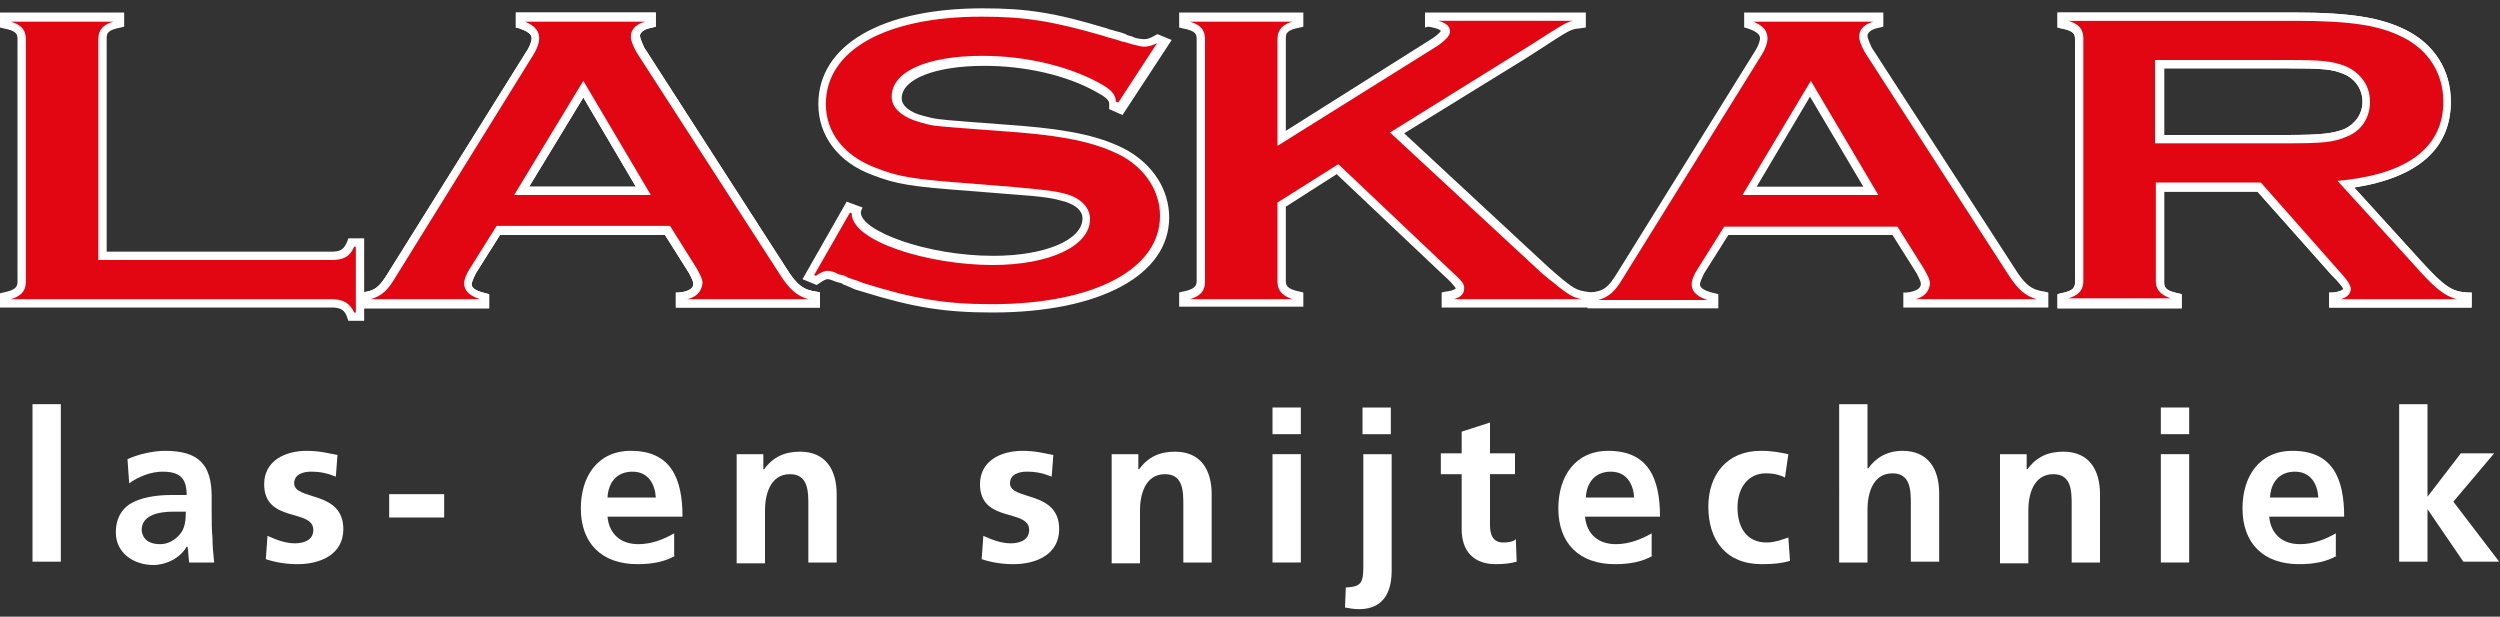
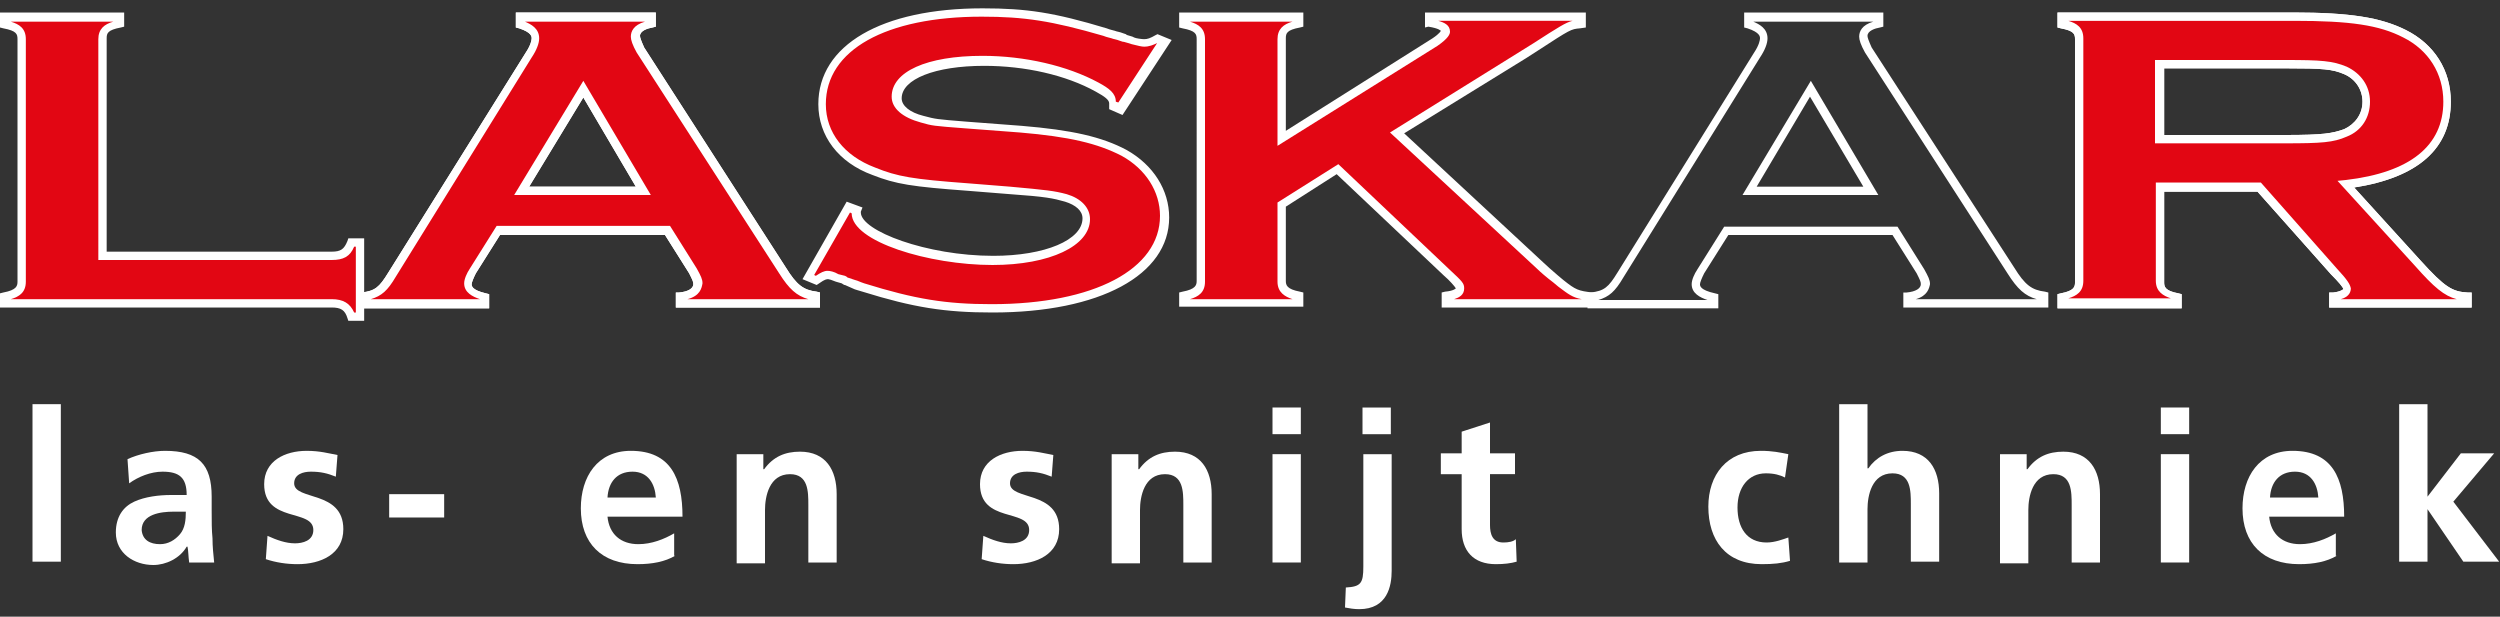
<svg xmlns="http://www.w3.org/2000/svg" version="1.1" id="Laag_1" x="0px" y="0px" viewBox="0 0 300 74" style="enable-background:new 0 0 300 74;" xml:space="preserve">
  <rect x="0" y="0" width="300" height="74" fill="#333333" stroke="none" />
  <style type="text/css">
	.st0{fill:#E20613;}
	.st1{fill:#FFFFFF;}
	.st2{fill-rule:evenodd;clip-rule:evenodd;fill:#E20613;}
</style>
  <g>
    <g>
      <g>
        <path class="st0" d="M12.3,30.7V4.7c0-1,0.5-1.5,2.1-1.8V2H0.5v0.8C2,3.2,2.6,3.7,2.6,4.7v29.1c0,1-0.5,1.5-2.1,1.8v0.8h39.3     c1.3,0,1.9,0.4,2.3,1.6h1.1v-8.9h-1.1c-0.4,1.2-1,1.6-2.3,1.6H12.3L12.3,30.7z" />
        <path class="st1" d="M43.7,38.5h-1.9l-0.1-0.3c-0.3-1-0.8-1.3-1.9-1.3H0v-1.7l0.4-0.1c1.6-0.3,1.7-0.8,1.7-1.3V4.7     c0-0.6-0.1-1-1.7-1.3L0,3.3V1.5h14.9v1.7l-0.4,0.1c-1.6,0.3-1.7,0.7-1.7,1.3v25.6h27c1.1,0,1.5-0.3,1.9-1.3l0.1-0.3h1.9V38.5z      M42.5,37.5h0.2v-7.9h-0.2c-0.5,1.2-1.3,1.6-2.7,1.6h-28V4.7c0-1.2,0.7-1.8,1.8-2.1H1.3c1,0.3,1.8,0.8,1.8,2.1v29.1     c0,1.3-0.8,1.8-1.8,2.1h38.5C41.2,35.9,42,36.4,42.5,37.5z" />
      </g>
      <g>
        <path class="st2" d="M80,27.6l3.1,4.8c0.5,0.8,0.6,1.1,0.6,1.5c0,0.8-0.7,1.4-2.1,1.5v0.8H98v-0.8c-1.8-0.2-2.7-0.9-4.1-3.1     L76.9,6c-0.3-0.6-0.6-1.2-0.6-1.6c0-0.7,0.7-1.2,1.9-1.5V2H62.4v0.8c1.3,0.4,1.9,0.9,1.9,1.6c0,0.5-0.3,1.2-0.8,2L47.1,32.9     c-1.1,1.9-1.8,2.4-3.5,2.6v0.8h14.7v-0.8c-1.4-0.3-2.1-0.8-2.1-1.5c0-0.3,0.3-1,0.6-1.5l3-4.8H80L80,27.6z M77.2,22.9H62.6     L70,10.7L77.2,22.9L77.2,22.9z" />
        <path class="st1" d="M98.5,36.9H81.1v-1.8l0.4,0c1.1-0.1,1.7-0.5,1.7-1c0-0.3-0.1-0.5-0.5-1.3l-2.9-4.6H60l-2.9,4.6     c-0.3,0.6-0.5,1.1-0.5,1.3c0,0.2,0,0.7,1.7,1.1l0.4,0.1v1.7H43v-1.8l0.4-0.1c1.6-0.2,2.1-0.6,3.2-2.4L63.1,6.3     c0.6-0.9,0.7-1.5,0.7-1.7c0-0.2,0-0.7-1.5-1.2l-0.4-0.1V1.5h16.8v1.7l-0.4,0.1c-0.6,0.1-1.5,0.4-1.5,1c0,0.2,0.1,0.5,0.5,1.4     l17,26.4c1.3,2.1,2.1,2.7,3.7,2.9l0.4,0.1V36.9z M82.5,35.9H97c-1.4-0.4-2.3-1.2-3.5-3.1L76.4,6.3c-0.5-0.9-0.7-1.5-0.7-1.9     c0-0.6,0.3-1.4,1.7-1.8H63c0.7,0.3,1.7,0.8,1.7,2c0,0.6-0.3,1.4-0.9,2.3L47.5,33.2c-1,1.7-1.7,2.3-3,2.7h13.1     c-0.9-0.3-1.9-0.8-1.9-1.9c0-0.5,0.3-1.2,0.7-1.8l3.2-5.1h20.8l3.2,5.1c0.5,0.9,0.7,1.3,0.7,1.8C84.2,34.6,84,35.5,82.5,35.9z      M78.1,23.4H61.7L70,9.7L78.1,23.4z M63.5,22.4h12.8L70,11.7L63.5,22.4z" />
      </g>
      <g>
-         <path class="st2" d="M227.4,27.6l3.1,4.8c0.5,0.8,0.6,1.1,0.6,1.5c0,0.8-0.7,1.4-2.1,1.5v0.8h16.5v-0.8c-1.8-0.2-2.7-0.9-4.1-3.1     L224.2,6c-0.3-0.6-0.6-1.2-0.6-1.6c0-0.7,0.7-1.2,1.9-1.5V2h-15.8v0.8c1.3,0.4,1.9,0.9,1.9,1.6c0,0.5-0.3,1.2-0.8,2l-16.4,26.4     c-1.1,1.9-1.8,2.4-3.5,2.6v0.8h14.7v-0.8c-1.4-0.3-2.1-0.8-2.1-1.5c0-0.3,0.3-1,0.6-1.5l3-4.8H227.4L227.4,27.6z M224.5,22.9     h-14.6l7.4-12.3L224.5,22.9L224.5,22.9z" />
        <path class="st1" d="M245.9,36.9h-17.5v-1.8l0.4,0c1.1-0.1,1.7-0.5,1.7-1c0-0.3-0.1-0.5-0.5-1.3l-2.9-4.6h-19.7l-2.9,4.6     c-0.3,0.6-0.5,1.1-0.5,1.3c0,0.2,0,0.7,1.8,1.1l0.4,0.1v1.7h-15.7v-1.8l0.4-0.1c1.6-0.2,2.1-0.6,3.2-2.4l16.4-26.4     c0.6-0.9,0.7-1.5,0.7-1.7c0-0.2,0-0.7-1.5-1.2l-0.4-0.1V1.5H226v1.7l-0.4,0.1c-0.6,0.1-1.5,0.4-1.5,1c0,0.2,0.1,0.5,0.5,1.4     l17.1,26.4c1.3,2.1,2.1,2.7,3.7,2.9l0.4,0.1V36.9z M229.9,35.9h14.5c-1.4-0.4-2.3-1.2-3.5-3.1L223.8,6.3     c-0.5-0.9-0.7-1.5-0.7-1.9c0-0.6,0.3-1.4,1.7-1.8h-14.4c0.7,0.3,1.7,0.8,1.7,2c0,0.6-0.3,1.4-0.9,2.3l-16.4,26.4     c-1,1.7-1.7,2.3-3,2.7h13.1c-0.9-0.3-1.9-0.8-1.9-1.9c0-0.5,0.3-1.2,0.7-1.8l3.2-5.1h20.8l3.2,5.1c0.5,0.9,0.7,1.3,0.7,1.8     C231.5,34.6,231.3,35.5,229.9,35.9z M225.4,23.4h-16.3l8.2-13.7L225.4,23.4z M210.8,22.4h12.8l-6.4-10.8L210.8,22.4z" />
      </g>
      <g>
        <path class="st0" d="M80,27.6l3.1,4.8c0.5,0.8,0.6,1.1,0.6,1.5c0,0.8-0.7,1.4-2.1,1.5v0.8H98v-0.8c-1.8-0.2-2.7-0.9-4.1-3.1     L76.9,6c-0.3-0.6-0.6-1.2-0.6-1.6c0-0.7,0.7-1.2,1.9-1.5V2H62.4v0.8c1.3,0.4,1.9,0.9,1.9,1.6c0,0.5-0.3,1.2-0.8,2L47.1,32.9     c-1.1,1.9-1.8,2.4-3.5,2.6v0.8h14.7v-0.8c-1.4-0.3-2.1-0.8-2.1-1.5c0-0.3,0.3-1,0.6-1.5l3-4.8H80L80,27.6z M77.2,22.9H62.6     L70,10.7L77.2,22.9L77.2,22.9z" />
        <path class="st1" d="M98.5,36.9H81.1v-1.8l0.4,0c1.1-0.1,1.7-0.5,1.7-1c0-0.3-0.1-0.5-0.5-1.3l-2.9-4.6H60l-2.9,4.6     c-0.3,0.6-0.5,1.1-0.5,1.3c0,0.2,0,0.7,1.7,1.1l0.4,0.1v1.7H43v-1.8l0.4-0.1c1.6-0.2,2.1-0.6,3.2-2.4L63.1,6.3     c0.6-0.9,0.7-1.5,0.7-1.7c0-0.2,0-0.7-1.5-1.2l-0.4-0.1V1.5h16.8v1.7l-0.4,0.1c-0.6,0.1-1.5,0.4-1.5,1c0,0.2,0.1,0.5,0.5,1.4     l17,26.4c1.3,2.1,2.1,2.7,3.7,2.9l0.4,0.1V36.9z M82.5,35.9H97c-1.4-0.4-2.3-1.2-3.5-3.1L76.4,6.3c-0.5-0.9-0.7-1.5-0.7-1.9     c0-0.6,0.3-1.4,1.7-1.8H63c0.7,0.3,1.7,0.8,1.7,2c0,0.6-0.3,1.4-0.9,2.3L47.5,33.2c-1,1.7-1.7,2.3-3,2.7h13.1     c-0.9-0.3-1.9-0.8-1.9-1.9c0-0.5,0.3-1.2,0.7-1.8l3.2-5.1h20.8l3.2,5.1c0.5,0.9,0.7,1.3,0.7,1.8C84.2,34.6,84,35.5,82.5,35.9z      M78.1,23.4H61.7L70,9.7L78.1,23.4z M63.5,22.4h12.8L70,11.7L63.5,22.4z" />
      </g>
      <g>
        <path class="st0" d="M139.8,4.9l-0.9-0.4c-0.6,0.4-1.1,0.6-1.6,0.6c-0.3,0-0.7-0.1-1.3-0.3c-1.3-0.4-0.8-0.3-1.3-0.5     c-1.1-0.4-1.1-0.3-2-0.6c-6.3-1.9-9.6-2.4-14.8-2.4c-11.8,0-19.2,4.2-19.2,11c0,3.6,2.3,6.6,6.2,8.1c2.7,1.1,4.6,1.4,11.4,1.9     l5,0.4c4.4,0.4,5.3,0.5,6.7,0.9c1.5,0.5,2.4,1.4,2.4,2.5c0,2.9-4.6,5-11.2,5c-8,0-16.4-2.9-16.4-5.7c0-0.1,0-0.2,0.1-0.3l-1-0.4     L97,33.2l0.9,0.4c0.7-0.5,1.1-0.6,1.4-0.6c0.2,0,0.6,0.1,1.1,0.3l0.3,0.1l0.4,0.1c0.4,0.2,0.2,0.1,0.7,0.3c1,0.4,0.9,0.4,1.8,0.6     c6.1,1.9,9.9,2.5,15.5,2.5c12.6,0,20.7-4.3,20.7-11.1c0-3.1-1.8-6-4.8-7.7c-2.9-1.5-6.4-2.4-12.4-2.8l-5.2-0.4     c-5.4-0.4-5.1-0.4-6.8-0.8c-1.9-0.5-3-1.4-3-2.6c0-2.7,4.1-4.4,10.4-4.4c5,0,10,1.1,13.7,3.1c1.3,0.7,1.9,1.2,1.9,1.9v0.4     l0.9,0.4L139.8,4.9L139.8,4.9z" />
        <path class="st1" d="M119.1,37.5c-5.7,0-9.5-0.6-15.6-2.5c-0.6-0.2-0.8-0.2-1.2-0.4l-0.9-0.4c-0.1,0-0.1,0-0.4-0.2l-0.7-0.2     c-0.5-0.2-0.8-0.3-0.9-0.3c-0.2,0-0.4,0-1.1,0.5L98,34.2l-1.7-0.7l5.3-9.3l1.9,0.7l-0.2,0.5c0,0.1,0,0.1,0,0.1     c0,2.2,7.9,5.2,15.9,5.2c6.2,0,10.7-1.9,10.7-4.5c0-0.9-0.8-1.6-2.1-2c-1.4-0.4-2.3-0.6-6.6-0.9l-5-0.4     c-6.8-0.5-8.7-0.8-11.5-1.9c-4.1-1.5-6.5-4.7-6.5-8.5c0-7.1,7.6-11.5,19.7-11.5c5.3,0,8.6,0.5,14.9,2.4c0.5,0.2,0.7,0.2,1,0.3     c0.2,0.1,0.5,0.1,1,0.3l0.3,0.1c0.1,0.1,0.1,0.1,0.8,0.3l0.2,0.1c0.2,0.1,0.9,0.2,1.2,0.2c0.4,0,0.7-0.1,1.4-0.5l0.2-0.1l1.7,0.7     l-5.9,9l-1.6-0.7v-0.7c0-0.4-0.5-0.8-1.6-1.4c-3.6-2-8.5-3.1-13.4-3.1c-5.9,0-9.9,1.6-9.9,3.9c0,0.9,1,1.7,2.6,2.1     c1.5,0.4,1.5,0.4,5.2,0.7l6.6,0.5c6,0.5,9.6,1.3,12.6,2.9c3.2,1.8,5.1,4.8,5.1,8.1C140.3,33,132,37.5,119.1,37.5z M99.3,32.5     c0.3,0,0.8,0.1,1.3,0.4l0.8,0.2c0.2,0.1,0.2,0.1,0.3,0.2l0.9,0.3c0.4,0.1,0.5,0.2,1.1,0.4c6.1,1.9,9.8,2.5,15.3,2.5     c12.3,0,20.2-4.2,20.2-10.6c0-2.9-1.7-5.6-4.6-7.2c-2.9-1.5-6.3-2.3-12.2-2.8l-6.6-0.5c-3.9-0.3-3.9-0.3-5.3-0.7     c-2.2-0.6-3.5-1.7-3.5-3.1c0-3,4.2-4.9,10.9-4.9c5.1,0,10.2,1.2,13.9,3.2c1.3,0.7,2.1,1.3,2.1,2.3v0l0.3,0.1l4.7-7.2L139,5.1     c-0.6,0.3-1.1,0.5-1.7,0.5c-0.3,0-0.7-0.1-1.5-0.3l-0.3-0.1C134.8,5,134.8,5,134.7,5l-0.3-0.1c-0.5-0.2-0.8-0.2-1-0.3     c-0.3-0.1-0.5-0.1-1-0.3c-6.2-1.8-9.5-2.3-14.6-2.3c-11.5,0-18.7,4-18.7,10.5c0,3.4,2.2,6.2,5.9,7.6c2.7,1.1,4.5,1.4,11.2,1.9     l5,0.4c4.4,0.4,5.3,0.5,6.8,0.9c1.7,0.5,2.8,1.6,2.8,3c0,3.2-4.8,5.5-11.7,5.5c-7.6,0-16.9-2.8-16.9-6.2l-0.2-0.1L97.7,33     l0.2,0.1C98.5,32.7,98.9,32.5,99.3,32.5z" />
      </g>
      <g>
        <path class="st0" d="M160.5,20.3l13.2,12.5c1.5,1.4,1.5,1.5,1.5,1.9c0,0.5-0.5,0.8-1.7,0.9v0.8H191v-0.8     c-1.8-0.2-2.2-0.4-3.7-1.6c-0.8-0.7-2.1-1.7-2.4-2.1l-17.2-16l15.1-9.4c5.9-3.8,5.4-3.5,7-3.7V2h-18.3v0.8c1.3,0.2,1.9,0.5,1.9,1     c0,0.3-0.5,0.8-1.3,1.3l-18.4,11.5v-12c0-1,0.5-1.5,2.1-1.8V2H142v0.8c1.5,0.3,2.1,0.8,2.1,1.8v29.1c0,1-0.5,1.5-2.1,1.8v0.8     h13.9v-0.8c-1.5-0.3-2.1-0.8-2.1-1.8v-9.2L160.5,20.3L160.5,20.3z" />
        <path class="st1" d="M191.5,36.9H173v-1.8l0.4-0.1c1.1-0.1,1.3-0.4,1.3-0.4c-0.1-0.2-0.8-1-1.4-1.5l-12.9-12.2l-6.1,3.9v8.9     c0,0.5,0.1,1,1.7,1.3l0.4,0.1v1.7h-14.9v-1.7l0.4-0.1c1.6-0.3,1.7-0.8,1.7-1.3V4.7c0-0.6-0.1-1-1.7-1.3l-0.4-0.1V1.5h14.9v1.7     L156,3.3c-1.6,0.3-1.7,0.7-1.7,1.3v11.1l17.6-11.1c0.9-0.6,1-0.9,1-0.9l0,0c0,0-0.2-0.3-1.5-0.5L171,3.3V1.5h19.3v1.8l-0.7,0.1     c-1.1,0.1-1.1,0.1-5.1,2.7L183.1,7l-14.6,9l16.7,15.5c0.3,0.3,1.1,1,1.8,1.6l0.6,0.5c1.5,1.2,1.8,1.3,3.5,1.5l0.4,0.1V36.9z      M174.5,35.9h15.3c-1.1-0.2-1.6-0.6-2.8-1.5l-0.6-0.5c-0.8-0.6-1.6-1.3-1.9-1.6l-17.7-16.4L184,5.2c3.1-2,3.9-2.5,4.7-2.7h-16.1     c0.7,0.2,1.4,0.5,1.4,1.3c0,0.3-0.2,0.8-1.5,1.7l-19.2,12V4.7c0-1.2,0.7-1.8,1.8-2.1h-12.3c1,0.3,1.8,0.8,1.8,2.1v29.1     c0,1.3-0.8,1.8-1.8,2.1h12.3c-0.9-0.3-1.8-0.8-1.8-2.1v-9.5l7.3-4.6L174,32.4c1.5,1.4,1.7,1.6,1.7,2.2     C175.7,35.4,175.1,35.7,174.5,35.9z" />
      </g>
      <g>
        <path class="st2" d="M259.2,22.4h11.9l9,10.1c1.2,1.3,1.5,1.8,1.6,2.2c0,0.5-0.6,0.8-1.7,0.9v0.8h16.1v-0.8c-2-0.1-3-0.7-6-4     l-8.6-9.5c8-1,12.1-4.3,12.1-9.9c0-3.6-1.9-6.5-5.1-8.1c-2.9-1.5-6.5-2.1-13.3-2.1h-27.8v0.8c1.5,0.3,2.1,0.8,2.1,1.8v29.1     c0,1-0.5,1.5-2.1,1.8v0.8h13.9v-0.8c-1.5-0.3-2.1-0.8-2.1-1.8V22.4L259.2,22.4z M259.2,16.7v-9h15.1c4.6,0,5.7,0.1,7.2,0.8     c1.5,0.7,2.5,2.1,2.5,3.7c0,1.7-0.9,3.1-2.5,3.8c-1.5,0.6-2.8,0.8-7.2,0.8H259.2L259.2,16.7z" />
        <path class="st1" d="M296.6,36.9h-17.1v-1.8l0.5,0c0.9-0.1,1.2-0.4,1.2-0.4c0-0.2-0.6-0.9-1.5-1.8l-8.8-9.9h-11.2v10.9     c0,0.5,0.1,1,1.7,1.3l0.4,0.1v1.7h-14.9v-1.7l0.4-0.1c1.6-0.3,1.7-0.8,1.7-1.3V4.7c0-0.6-0.1-1-1.7-1.3l-0.4-0.1V1.5h28.3     c6.8,0,10.5,0.6,13.5,2.1c3.4,1.7,5.4,4.8,5.4,8.6c0,5.6-3.9,9.1-11.6,10.3l8,8.8c2.9,3.2,3.8,3.7,5.6,3.8l0.5,0V36.9z      M280.9,35.9h13.9c-1.5-0.4-2.7-1.4-5-4l-9.3-10.2l1-0.1c7.7-0.9,11.7-4.1,11.7-9.4c0-3.4-1.8-6.2-4.8-7.7c-2.9-1.5-6.4-2-13.1-2     h-27.1c1,0.3,1.8,0.8,1.8,2.1v29.1c0,1.3-0.8,1.8-1.8,2.1h12.3c-0.9-0.3-1.8-0.8-1.8-2.1V21.9h12.6l9.1,10.3     c1.3,1.4,1.6,1.9,1.7,2.4C282.1,34.9,282,35.6,280.9,35.9z M274.2,17.2h-15.6v-10h15.6c4.4,0,5.7,0.1,7.4,0.8     c1.7,0.8,2.8,2.3,2.8,4.2c0,1.9-1,3.5-2.8,4.2C280,17.1,278.6,17.2,274.2,17.2z M259.7,16.2h14.6c4.5,0,5.6-0.2,7-0.7     c1.3-0.6,2.2-1.8,2.2-3.3c0-1.4-0.8-2.7-2.2-3.3c-1.4-0.6-2.5-0.7-7-0.7h-14.6V16.2z" />
      </g>
      <g>
        <path class="st0" d="M259.2,22.4h11.9l9,10.1c1.2,1.3,1.5,1.8,1.6,2.2c0,0.5-0.6,0.8-1.7,0.9v0.8h16.1v-0.8c-2-0.1-3-0.7-6-4     l-8.6-9.5c8-1,12.1-4.3,12.1-9.9c0-3.6-1.9-6.5-5.1-8.1c-2.9-1.5-6.5-2.1-13.3-2.1h-27.8v0.8c1.5,0.3,2.1,0.8,2.1,1.8v29.1     c0,1-0.5,1.5-2.1,1.8v0.8h13.9v-0.8c-1.5-0.3-2.1-0.8-2.1-1.8V22.4L259.2,22.4z M259.2,16.7v-9h15.1c4.6,0,5.7,0.1,7.2,0.8     c1.5,0.7,2.5,2.1,2.5,3.7c0,1.7-0.9,3.1-2.5,3.8c-1.5,0.6-2.8,0.8-7.2,0.8H259.2L259.2,16.7z" />
        <path class="st1" d="M296.6,36.9h-17.1v-1.8l0.5,0c0.9-0.1,1.2-0.4,1.2-0.4c0-0.2-0.6-0.9-1.5-1.8l-8.8-9.9h-11.2v10.9     c0,0.5,0.1,1,1.7,1.3l0.4,0.1v1.7h-14.9v-1.7l0.4-0.1c1.6-0.3,1.7-0.8,1.7-1.3V4.7c0-0.6-0.1-1-1.7-1.3l-0.4-0.1V1.5h28.3     c6.8,0,10.5,0.6,13.5,2.1c3.4,1.7,5.4,4.8,5.4,8.6c0,5.6-3.9,9.1-11.6,10.3l8,8.8c2.9,3.2,3.8,3.7,5.6,3.8l0.5,0V36.9z      M280.9,35.9h13.9c-1.5-0.4-2.7-1.4-5-4l-9.3-10.2l1-0.1c7.7-0.9,11.7-4.1,11.7-9.4c0-3.4-1.8-6.2-4.8-7.7c-2.9-1.5-6.4-2-13.1-2     h-27.1c1,0.3,1.8,0.8,1.8,2.1v29.1c0,1.3-0.8,1.8-1.8,2.1h12.3c-0.9-0.3-1.8-0.8-1.8-2.1V21.9h12.6l9.1,10.3     c1.3,1.4,1.6,1.9,1.7,2.4C282.1,34.9,282,35.6,280.9,35.9z M274.2,17.2h-15.6v-10h15.6c4.4,0,5.7,0.1,7.4,0.8     c1.7,0.8,2.8,2.3,2.8,4.2c0,1.9-1,3.5-2.8,4.2C280,17.1,278.6,17.2,274.2,17.2z M259.7,16.2h14.6c4.5,0,5.6-0.2,7-0.7     c1.3-0.6,2.2-1.8,2.2-3.3c0-1.4-0.8-2.7-2.2-3.3c-1.4-0.6-2.5-0.7-7-0.7h-14.6V16.2z" />
      </g>
    </g>
    <g>
      <path class="st1" d="M3.9,48.5h3.4v18.9H3.9V48.5z" />
      <path class="st1" d="M15.3,55.1c1.3-0.6,3.1-1,4.5-1c4,0,5.6,1.6,5.6,5.5v1.7c0,1.3,0,2.3,0.1,3.3c0,1,0.1,1.9,0.2,2.9h-3    c-0.1-0.7-0.1-1.5-0.2-1.9h-0.1c-0.8,1.4-2.5,2.2-4,2.2c-2.3,0-4.5-1.4-4.5-3.9c0-1.9,0.9-3.1,2.2-3.7c1.3-0.6,3-0.8,4.4-0.8h1.9    c0-2.1-0.9-2.8-2.9-2.8c-1.4,0-2.9,0.6-4,1.4L15.3,55.1z M19.2,65.3c1,0,1.8-0.5,2.4-1.2c0.6-0.7,0.7-1.7,0.7-2.7h-1.5    c-1.5,0-3.8,0.3-3.8,2.2C17.1,64.8,18,65.3,19.2,65.3z" />
      <path class="st1" d="M40.3,57.2c-1-0.4-1.8-0.6-3-0.6c-0.9,0-2,0.3-2,1.4c0,2.1,5.9,0.8,5.9,5.5c0,3-2.7,4.2-5.5,4.2    c-1.3,0-2.6-0.2-3.8-0.6l0.2-2.8c1.1,0.5,2.2,0.9,3.3,0.9c0.9,0,2.2-0.3,2.2-1.6c0-2.6-5.9-0.8-5.9-5.5c0-2.8,2.5-4,5.1-4    c1.6,0,2.6,0.3,3.7,0.5L40.3,57.2z" />
      <path class="st1" d="M46.7,62.1v-2.8h6.6v2.8H46.7z" />
      <path class="st1" d="M81,66.7c-1.2,0.7-2.7,1-4.5,1c-4.3,0-6.8-2.5-6.8-6.7c0-3.8,2-6.9,6-6.9c4.8,0,6.2,3.3,6.2,7.9h-9    c0.2,2.1,1.6,3.3,3.7,3.3c1.6,0,3.1-0.6,4.3-1.3V66.7z M78.7,59.7c-0.1-1.6-0.9-3.1-2.8-3.1c-1.9,0-2.9,1.3-3,3.1H78.7z" />
      <path class="st1" d="M88.4,54.5h3.2v1.8h0.1c1.1-1.5,2.5-2.1,4.3-2.1c3.1,0,4.4,2.2,4.4,5.1v8.2h-3.4v-6.9c0-1.6,0-3.7-2.2-3.7    c-2.5,0-3,2.7-3,4.3v6.4h-3.4V54.5z" />
      <path class="st1" d="M126.2,57.2c-1-0.4-1.8-0.6-3-0.6c-0.9,0-2,0.3-2,1.4c0,2.1,5.9,0.8,5.9,5.5c0,3-2.7,4.2-5.5,4.2    c-1.3,0-2.6-0.2-3.8-0.6l0.2-2.8c1.1,0.5,2.2,0.9,3.3,0.9c0.9,0,2.2-0.3,2.2-1.6c0-2.6-5.9-0.8-5.9-5.5c0-2.8,2.5-4,5.1-4    c1.6,0,2.6,0.3,3.7,0.5L126.2,57.2z" />
      <path class="st1" d="M133.4,54.5h3.2v1.8h0.1c1.1-1.5,2.5-2.1,4.3-2.1c3.1,0,4.4,2.2,4.4,5.1v8.2H142v-6.9c0-1.6,0-3.7-2.2-3.7    c-2.5,0-3,2.7-3,4.3v6.4h-3.4V54.5z" />
      <path class="st1" d="M152.7,48.9h3.4v3.2h-3.4V48.9z M152.7,54.5h3.4v13h-3.4V54.5z" />
      <path class="st1" d="M161.5,70.5c1.8-0.1,2.1-0.5,2.1-2.5V54.5h3.4v14c0,1.8-0.5,4.6-3.9,4.6c-0.6,0-1.2-0.1-1.7-0.2L161.5,70.5z     M163.5,48.9h3.4v3.2h-3.4V48.9z" />
      <path class="st1" d="M175.4,56.9h-2.5v-2.5h2.5v-2.6l3.4-1.1v3.7h3v2.5h-3V63c0,1.1,0.3,2.1,1.6,2.1c0.6,0,1.2-0.1,1.5-0.4    l0.1,2.7c-0.7,0.2-1.5,0.3-2.5,0.3c-2.7,0-4.1-1.6-4.1-4.2V56.9z" />
-       <path class="st1" d="M198.3,66.7c-1.2,0.7-2.7,1-4.5,1c-4.3,0-6.8-2.5-6.8-6.7c0-3.8,2-6.9,6-6.9c4.8,0,6.2,3.3,6.2,7.9h-9    c0.2,2.1,1.6,3.3,3.7,3.3c1.6,0,3.1-0.6,4.3-1.3V66.7z M196.1,59.7c-0.1-1.6-0.9-3.1-2.8-3.1c-1.9,0-2.9,1.3-3,3.1H196.1z" />
      <path class="st1" d="M214.2,57.3c-0.6-0.3-1.3-0.5-2.3-0.5c-2.1,0-3.4,1.7-3.4,4.1c0,2.4,1.1,4.2,3.5,4.2c1,0,2-0.4,2.6-0.6    l0.2,2.8c-1,0.3-2,0.4-3.4,0.4c-4.3,0-6.4-2.9-6.4-6.9c0-3.8,2.2-6.7,6.3-6.7c1.4,0,2.3,0.2,3.3,0.4L214.2,57.3z" />
      <path class="st1" d="M220.7,48.5h3.4v7.7h0.1c0.9-1.3,2.3-2.1,4.1-2.1c3.1,0,4.4,2.2,4.4,5.1v8.2h-3.4v-6.9c0-1.6,0-3.7-2.2-3.7    c-2.5,0-3,2.7-3,4.3v6.4h-3.4V48.5z" />
      <path class="st1" d="M240,54.5h3.2v1.8h0.1c1.1-1.5,2.5-2.1,4.3-2.1c3.1,0,4.4,2.2,4.4,5.1v8.2h-3.4v-6.9c0-1.6,0-3.7-2.2-3.7    c-2.5,0-3,2.7-3,4.3v6.4H240V54.5z" />
      <path class="st1" d="M259.3,48.9h3.4v3.2h-3.4V48.9z M259.3,54.5h3.4v13h-3.4V54.5z" />
      <path class="st1" d="M280.4,66.7c-1.2,0.7-2.7,1-4.5,1c-4.3,0-6.8-2.5-6.8-6.7c0-3.8,2-6.9,6-6.9c4.8,0,6.2,3.3,6.2,7.9h-9    c0.2,2.1,1.6,3.3,3.7,3.3c1.6,0,3.1-0.6,4.3-1.3V66.7z M278.2,59.7c-0.1-1.6-0.9-3.1-2.8-3.1c-1.9,0-2.9,1.3-3,3.1H278.2z" />
      <path class="st1" d="M287.9,48.5h3.4v11.1h0l4-5.2h4l-4.9,5.8l5.5,7.2h-4.3l-4.3-6.3h0v6.3h-3.4V48.5z" />
    </g>
  </g>
</svg>